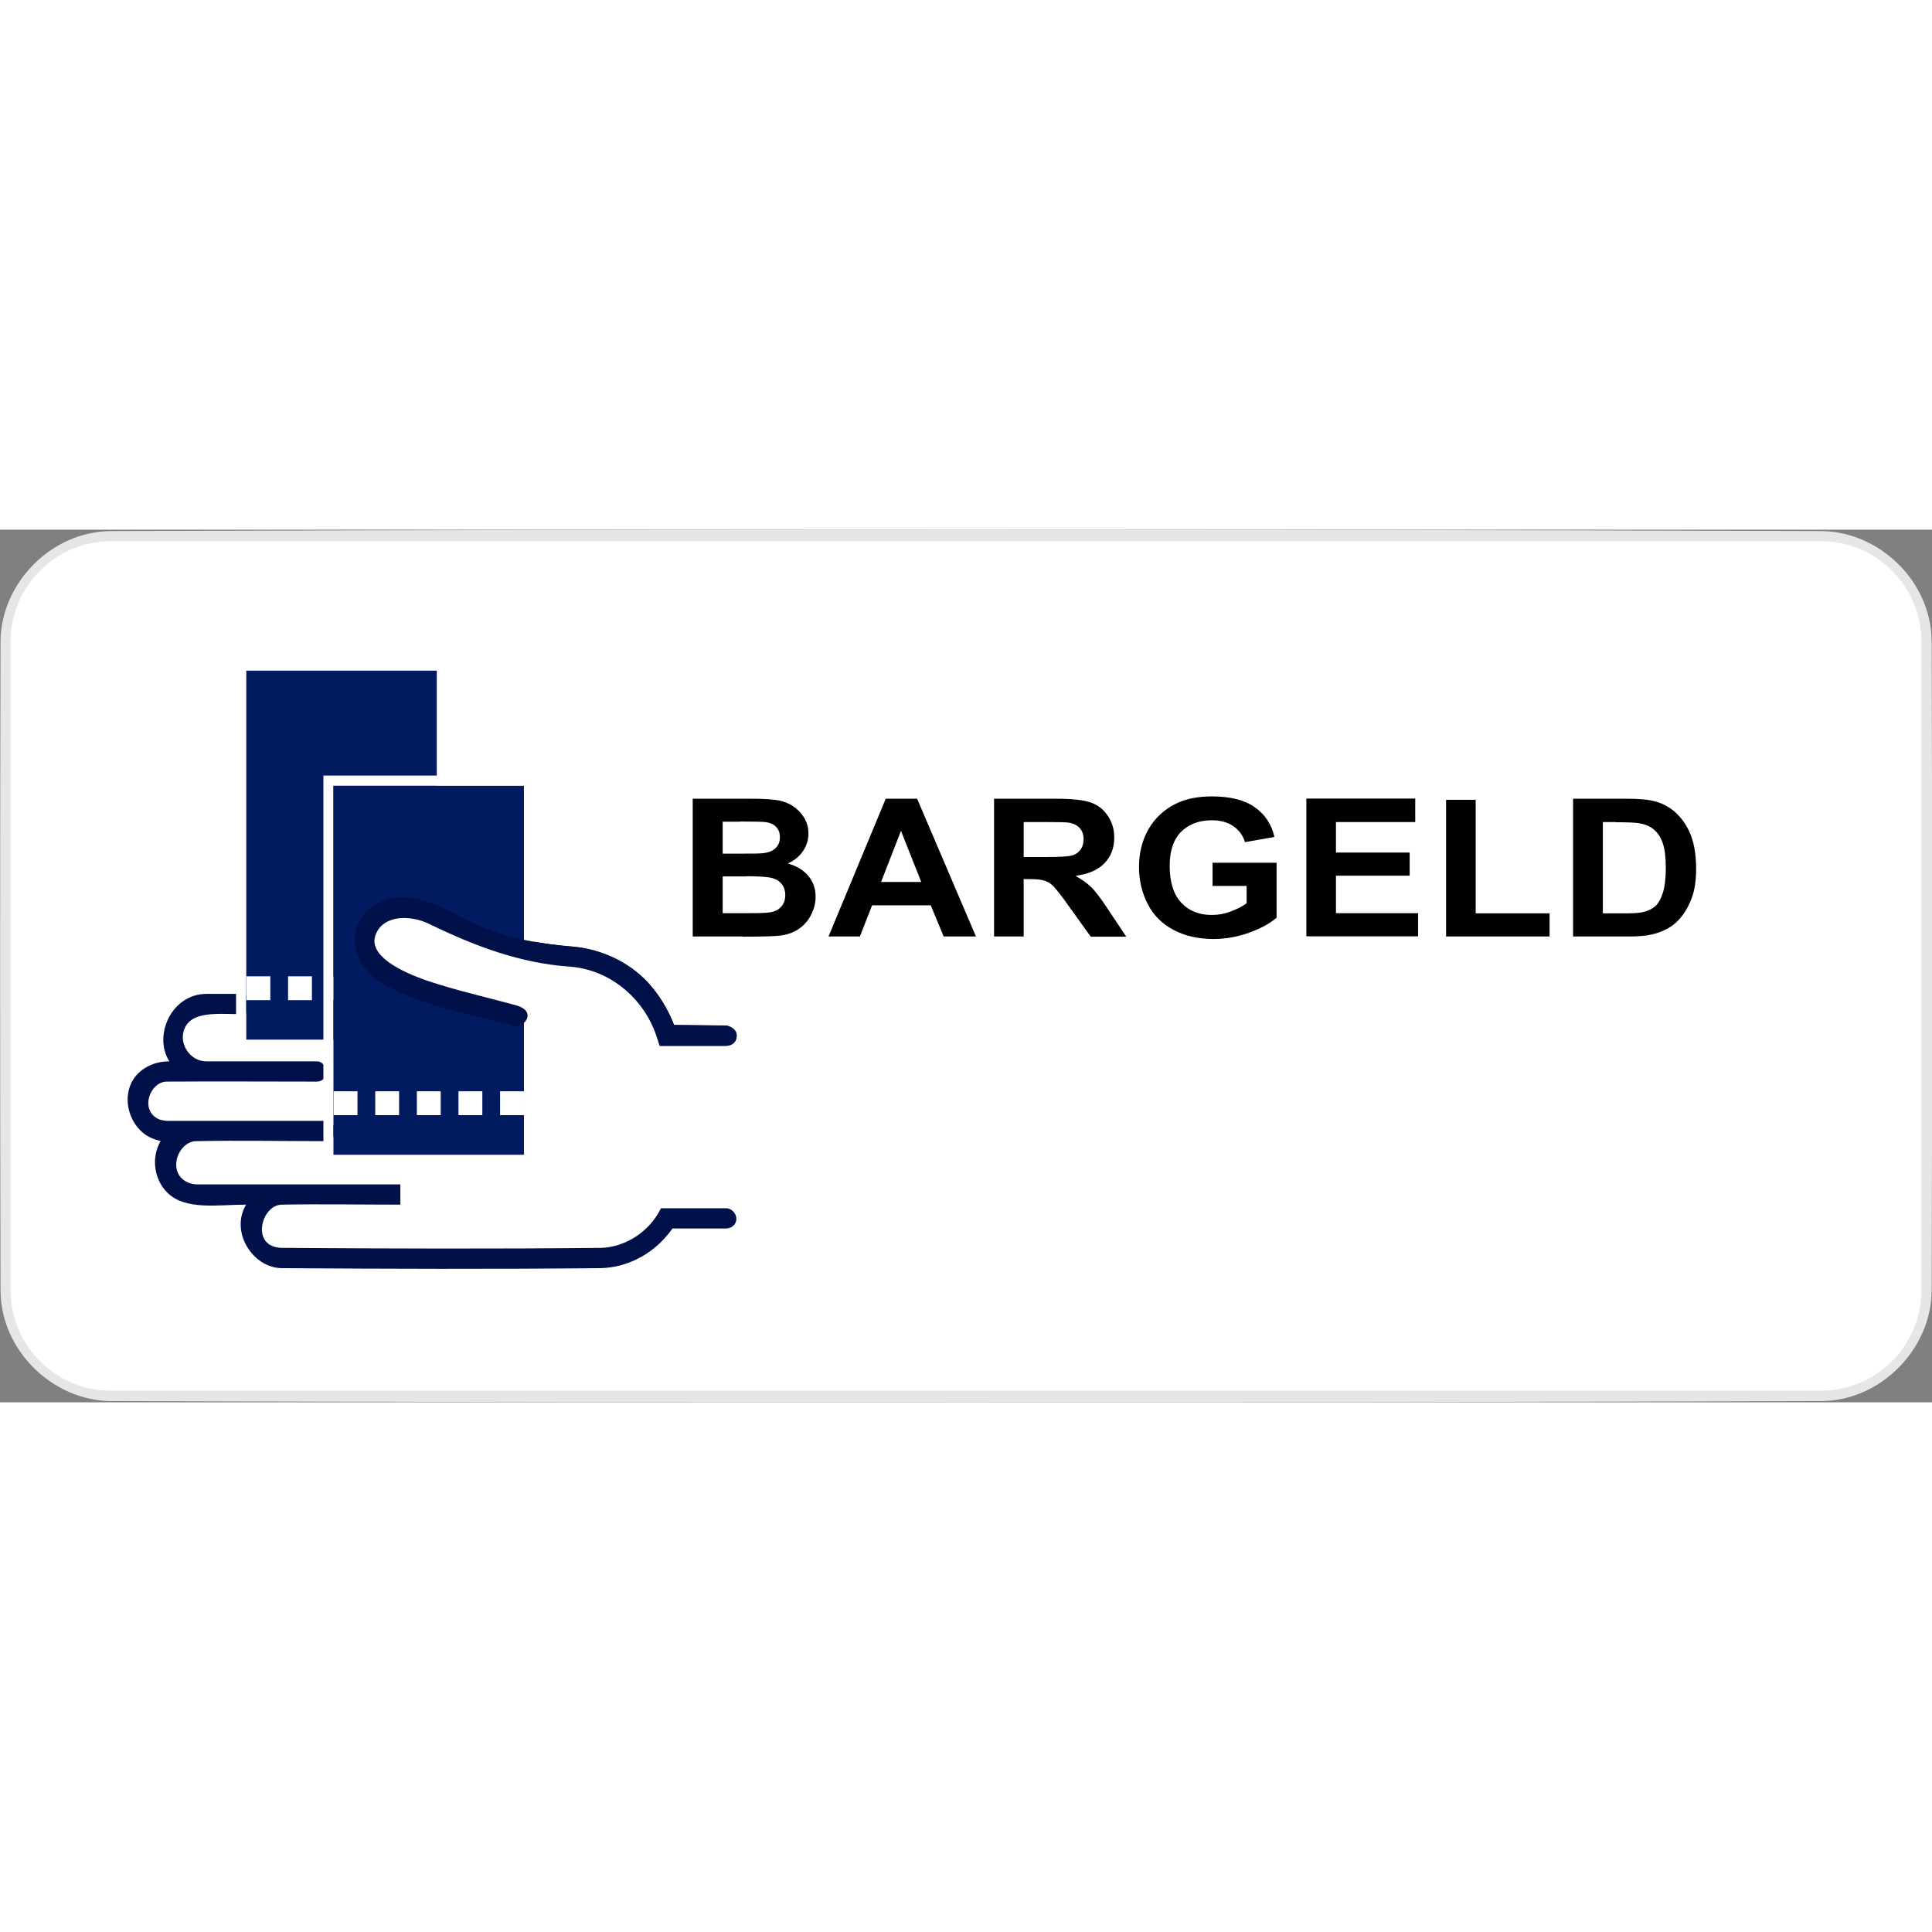
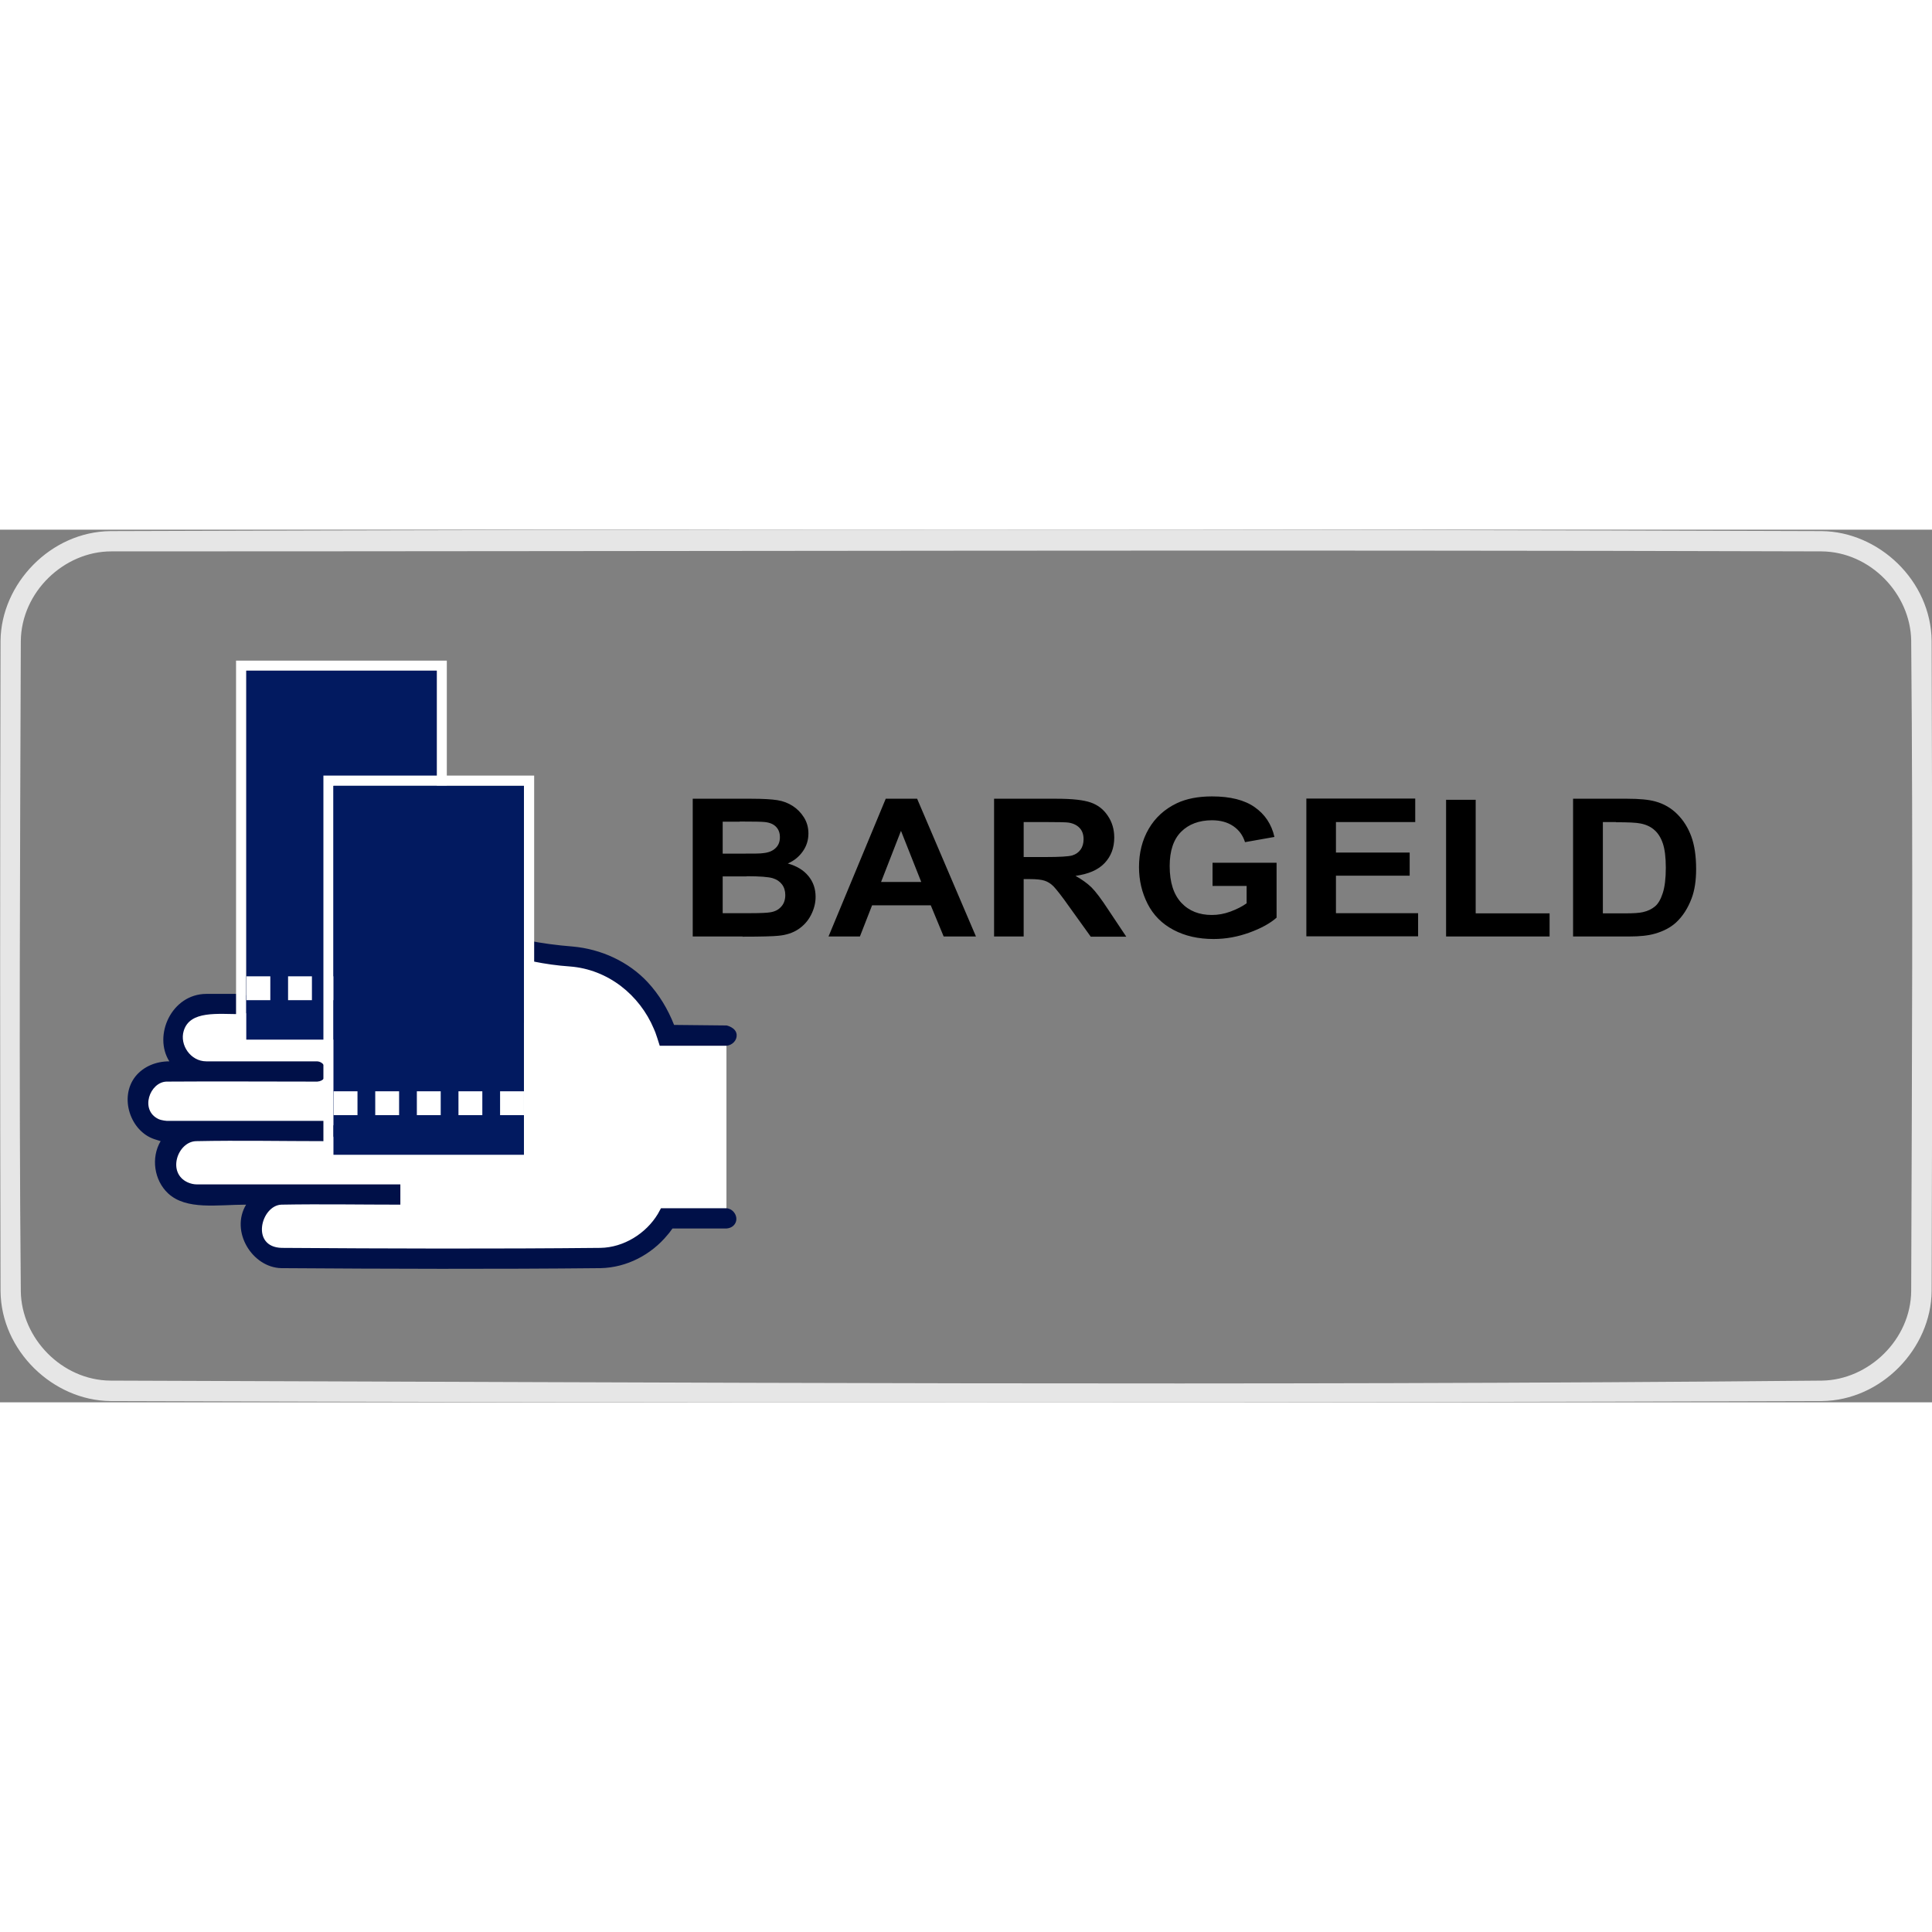
<svg xmlns="http://www.w3.org/2000/svg" width="118" height="118" id="a" viewBox="0 0 107.71 48.65">
  <rect x="0" y="0" width="107.71" height="48.65" fill="#808080" stroke="none" />
  <defs>
    <style>.m{fill:#001048;}.n{fill:#fff;fill-rule:evenodd;}.o{fill:#e6e6e6;}.p{fill:#021a60;}</style>
  </defs>
  <g id="b">
    <path class="o" d="M101.56,.08c3.18,.03,6.1,2.76,6.13,6.13,.04,12.08,.04,24.16,0,36.24-.03,3.2-2.8,6.1-6.13,6.13-31.8,.1-63.6,.1-95.4,0-3.2-.03-6.1-2.8-6.13-6.13C0,30.36,0,18.28,.03,6.2,.06,3.01,2.83,.11,6.16,.08,37.96-.03,69.76-.03,101.56,.08ZM6.2,1.21c-2.62,0-5.01,2.25-5.04,5-.04,12.09-.11,24.17,0,36.26,.04,2.6,2.28,4.95,5,4.97,31.81,.1,63.62,.3,95.42,0,2.59-.04,4.95-2.28,4.97-5,.04-12.09,.11-24.17,0-36.26-.04-2.6-2.28-4.95-5-4.97-31.78-.1-63.57,0-95.35,0h0Z" />
-     <path class="n" d="M107.12,6.24c0-3.09-2.51-5.6-5.6-5.6H6.2C3.1,.64,.59,3.15,.59,6.24V42.4c0,3.09,2.51,5.6,5.6,5.6H101.52c3.09,0,5.6-2.51,5.6-5.6V6.24Z" />
  </g>
  <path id="c" d="M67.6,19.86v-1.29h3.57v3.06c-.35,.31-.85,.59-1.51,.83-.66,.24-1.32,.36-2,.36-.86,0-1.6-.17-2.24-.51s-1.12-.82-1.44-1.45c-.32-.63-.48-1.31-.48-2.05,0-.8,.18-1.51,.54-2.13,.36-.62,.88-1.1,1.57-1.43,.53-.25,1.18-.38,1.96-.38,1.02,0,1.81,.2,2.38,.6,.57,.4,.94,.95,1.1,1.66l-1.64,.29c-.12-.38-.33-.67-.65-.89-.32-.22-.72-.33-1.19-.33-.72,0-1.3,.22-1.72,.64-.43,.43-.64,1.07-.64,1.91,0,.91,.22,1.59,.65,2.05,.43,.46,1,.68,1.7,.68,.35,0,.69-.06,1.04-.19,.35-.13,.65-.28,.9-.46v-.97h-1.89Zm-26.19,2.82h-2.79v-7.68h3.27c.65,0,1.13,.03,1.45,.08,.32,.05,.6,.16,.85,.32,.25,.16,.46,.37,.63,.64,.17,.27,.25,.57,.25,.9,0,.36-.1,.69-.31,.99s-.49,.53-.84,.68c.5,.14,.88,.37,1.15,.7,.27,.33,.4,.71,.4,1.16,0,.35-.09,.69-.26,1.02-.17,.33-.41,.59-.71,.79-.3,.2-.67,.32-1.11,.36-.28,.03-.94,.05-2,.05h0Zm40.87-1.29h4.11v1.29h-5.77v-7.62h1.65v6.32h0Zm-3.38-5.09h-4.42v1.7h4.11v1.29h-4.11v2.09h4.58v1.29h-6.23v-7.68h6.07v1.3h0Zm11.91,6.38h-3.11v-7.68h3.02c.68,0,1.2,.05,1.56,.15,.48,.13,.89,.37,1.23,.71,.34,.34,.6,.75,.78,1.24,.18,.49,.27,1.1,.27,1.82,0,.63-.08,1.18-.25,1.63-.21,.56-.5,1.01-.88,1.36-.29,.26-.67,.47-1.16,.61-.37,.11-.85,.16-1.46,.16h0Zm-33.74,0h-1.65v-7.68h3.48c.88,0,1.51,.07,1.91,.21,.4,.14,.71,.38,.95,.74,.24,.35,.36,.76,.36,1.21,0,.58-.18,1.05-.54,1.43-.36,.38-.9,.61-1.62,.71,.36,.2,.65,.41,.89,.64,.23,.23,.55,.65,.94,1.25l1,1.5h-1.98l-1.2-1.67c-.42-.6-.72-.97-.87-1.13-.16-.16-.32-.26-.5-.32-.18-.06-.45-.09-.83-.09h-.34v3.21h0Zm-2.66,0h-1.8l-.72-1.74h-3.27l-.68,1.74h-1.75l3.19-7.68h1.75l3.28,7.68Zm-12.78-3.35h-1.34v2.05h1.53c.6,0,.97-.02,1.13-.05,.25-.04,.45-.14,.6-.31,.15-.16,.23-.38,.23-.65,0-.23-.06-.43-.18-.59-.12-.16-.29-.28-.52-.35-.23-.07-.71-.11-1.47-.11Zm48.47-3.03h-.74v5.09h1.24c.46,0,.8-.02,1-.07,.27-.06,.49-.17,.67-.32,.18-.15,.32-.4,.43-.74,.11-.34,.17-.81,.17-1.41s-.06-1.05-.17-1.37c-.11-.32-.27-.57-.47-.74-.2-.18-.46-.3-.77-.36-.23-.05-.68-.07-1.36-.07h0Zm-38.74,3.34l-1.13-2.85-1.11,2.85h2.24Zm7-3.34h-1.29v1.95h1.22c.79,0,1.29-.03,1.49-.09,.2-.06,.35-.17,.46-.32s.17-.35,.17-.58c0-.26-.07-.47-.22-.63-.15-.16-.36-.26-.62-.3-.13-.02-.54-.03-1.21-.03Zm-17.12-.02h-.95v1.78h1.08c.64,0,1.05,0,1.2-.03,.28-.03,.51-.12,.67-.28,.16-.15,.24-.35,.24-.6s-.07-.43-.21-.58c-.14-.15-.35-.24-.62-.27-.16-.02-.64-.03-1.41-.03h0Z" />
  <g id="d">
    <path id="e" class="n" d="M10.78,33.53h-1.48c-.92,0-1.66-.75-1.66-1.67s.74-1.66,1.66-1.66h2.2c-1.03,0-1.87-.85-1.87-1.88s.84-1.88,1.88-1.88l17.26,.66h-.05c-3.96-1.11-9.21-2.01-8.36-4.65,.42-1.22,1.53-1.55,2.88-1.33,1.24,.21,3.69,2.41,8.41,2.65,3.56,.19,4.97,2.87,5.42,4.1l3.43,.32v10.18s0,0,0,0h-3.32s-1.2,2.21-3.76,2.21H15.72c-.98,0-1.77-.79-1.77-1.77s.79-1.77,1.77-1.77h-4.76c-.98,0-1.77-.79-1.77-1.77,0-.92,.7-1.67,1.59-1.76h0Z" />
    <path id="f" class="m" d="M9.29,30.77c-.94,.02-1.51,1.59-.45,2.09,.18,.08,.46,.1,.46,.1h8.85s.53,.11,.56,.52c.02,.31-.24,.58-.56,.61-2.41,0-4.81-.05-7.22,0-1.03,.03-1.64,1.77-.46,2.3,.16,.07,.33,.11,.5,.11h11.35v1.13c-2.21,0-4.42-.04-6.63,0-1.14,.04-1.74,2.37,.02,2.41,5.92,.04,11.84,.06,17.76,0,1.3-.02,2.55-.8,3.21-1.9l.17-.31h3.65c.46,.03,.76,.63,.38,.98-.1,.09-.24,.14-.38,.15h-3.01c-.18,.25-.19,.26-.27,.35-.91,1.11-2.28,1.83-3.74,1.86-5.93,.06-11.86,.04-17.79,0-1.62-.03-2.87-2.04-1.97-3.54-1.59,0-3.33,.32-4.35-.63-.77-.72-.97-1.98-.41-2.92,0,0,.27,.1-.35-.1-1.34-.44-1.99-2.34-1.05-3.51,.45-.55,1.15-.83,1.88-.83-.91-1.44,.12-3.75,2.06-3.76h1.99c.59,.04,.83,1.07,0,1.13-1.35,0-2.91-.22-3.25,.94-.23,.77,.38,1.69,1.26,1.69h6.19c.59,.04,.72,1.08,0,1.13-2.81,0-5.61-.02-8.42,0h0Zm13.26-10.27c1.57,.02,2.93,1.07,4.34,1.65,1.6,.65,3.3,.95,5.04,1.09,1.58,.14,3.11,.84,4.18,1.99,.64,.69,1.13,1.51,1.47,2.38l2.93,.03s.53,.11,.56,.52c.02,.31-.24,.58-.56,.61h-3.73l-.14-.44c-.09-.28-.12-.35-.19-.51-.79-1.87-2.54-3.31-4.69-3.47-2.75-.19-5.29-1.14-7.83-2.38-1.08-.52-2.55-.5-2.98,.58-.45,1.11,1.2,2.02,2.94,2.61,1.59,.53,3.22,.89,4.86,1.34,.6,.16,.78,.85,.3,1.1-.23,.12-.51,.01-.78-.06-2.48-.67-5.18-1.08-7.2-2.43-1.3-.87-1.9-2.84-.39-4.04,.52-.42,1.22-.58,1.89-.58h0Z" />
  </g>
  <g id="g">
    <g id="h">
      <g>
        <path class="n" d="M24.91,29H13.16V7.3h11.75V29ZM13.73,7.86V28.44h10.62V7.86H13.73Z" />
        <rect class="p" x="13.73" y="7.86" width="10.62" height="20.57" />
        <path class="n" d="M24.35,24.9v1.33h-1.33v-1.33h1.33Zm-2.32,0v1.33h-1.33v-1.33h1.33Zm-2.32,0v1.33h-1.33v-1.33h1.33Zm-2.32,0v1.33h-1.33v-1.33h1.33Zm-2.32,0v1.33h-1.33v-1.33h1.33Z" />
      </g>
    </g>
    <g id="i">
      <g>
        <path class="n" d="M29.78,35.42h-11.75V13.71h11.75v21.7ZM18.59,14.28v20.57h10.62V14.28h-10.62Z" />
        <rect class="p" x="18.59" y="14.28" width="10.62" height="20.57" />
        <path class="n" d="M29.21,31.31v1.33h-1.33v-1.33h1.33Zm-2.32,0v1.33h-1.33v-1.33h1.33Zm-2.32,0v1.33h-1.33v-1.33h1.33Zm-2.32,0v1.33h-1.33v-1.33h1.33Zm-2.32,0v1.33h-1.33v-1.33h1.33Z" />
      </g>
    </g>
  </g>
  <g id="j">
-     <path id="k" class="n" d="M40.5,28.22l-11.72-1.11h-.05c-3.96-1.11-9.21-2.01-8.36-4.65,.42-1.22,1.53-1.55,2.88-1.33,1.24,.21,3.69,2.41,8.41,2.65,3.56,.19,4.97,2.87,5.42,4.1l3.43,.32h0Z" />
-     <path id="l" class="m" d="M22.55,20.51c1.57,.02,2.93,1.07,4.34,1.65,1.6,.65,3.3,.95,5.04,1.09,1.58,.14,3.1,.84,4.18,1.99,.64,.69,1.13,1.51,1.47,2.38l2.93,.03s.54,.11,.56,.53c.02,.31-.15,.57-.56,.6h-3.73l-.14-.44c-.09-.28-.12-.35-.19-.51-.79-1.88-2.56-3.31-4.69-3.47-2.75-.19-5.29-1.14-7.83-2.38-1.08-.52-2.55-.5-2.98,.58-.45,1.11,1.2,2.02,2.94,2.61,1.59,.53,3.22,.89,4.86,1.34,1.17,.32,.54,1.18,.02,1.16-.26,0-.34-.08-.5-.12-2.48-.67-5.18-1.08-7.2-2.43-1.3-.87-1.9-2.84-.39-4.04,.52-.42,1.22-.58,1.89-.58h0Z" />
-   </g>
+     </g>
</svg>